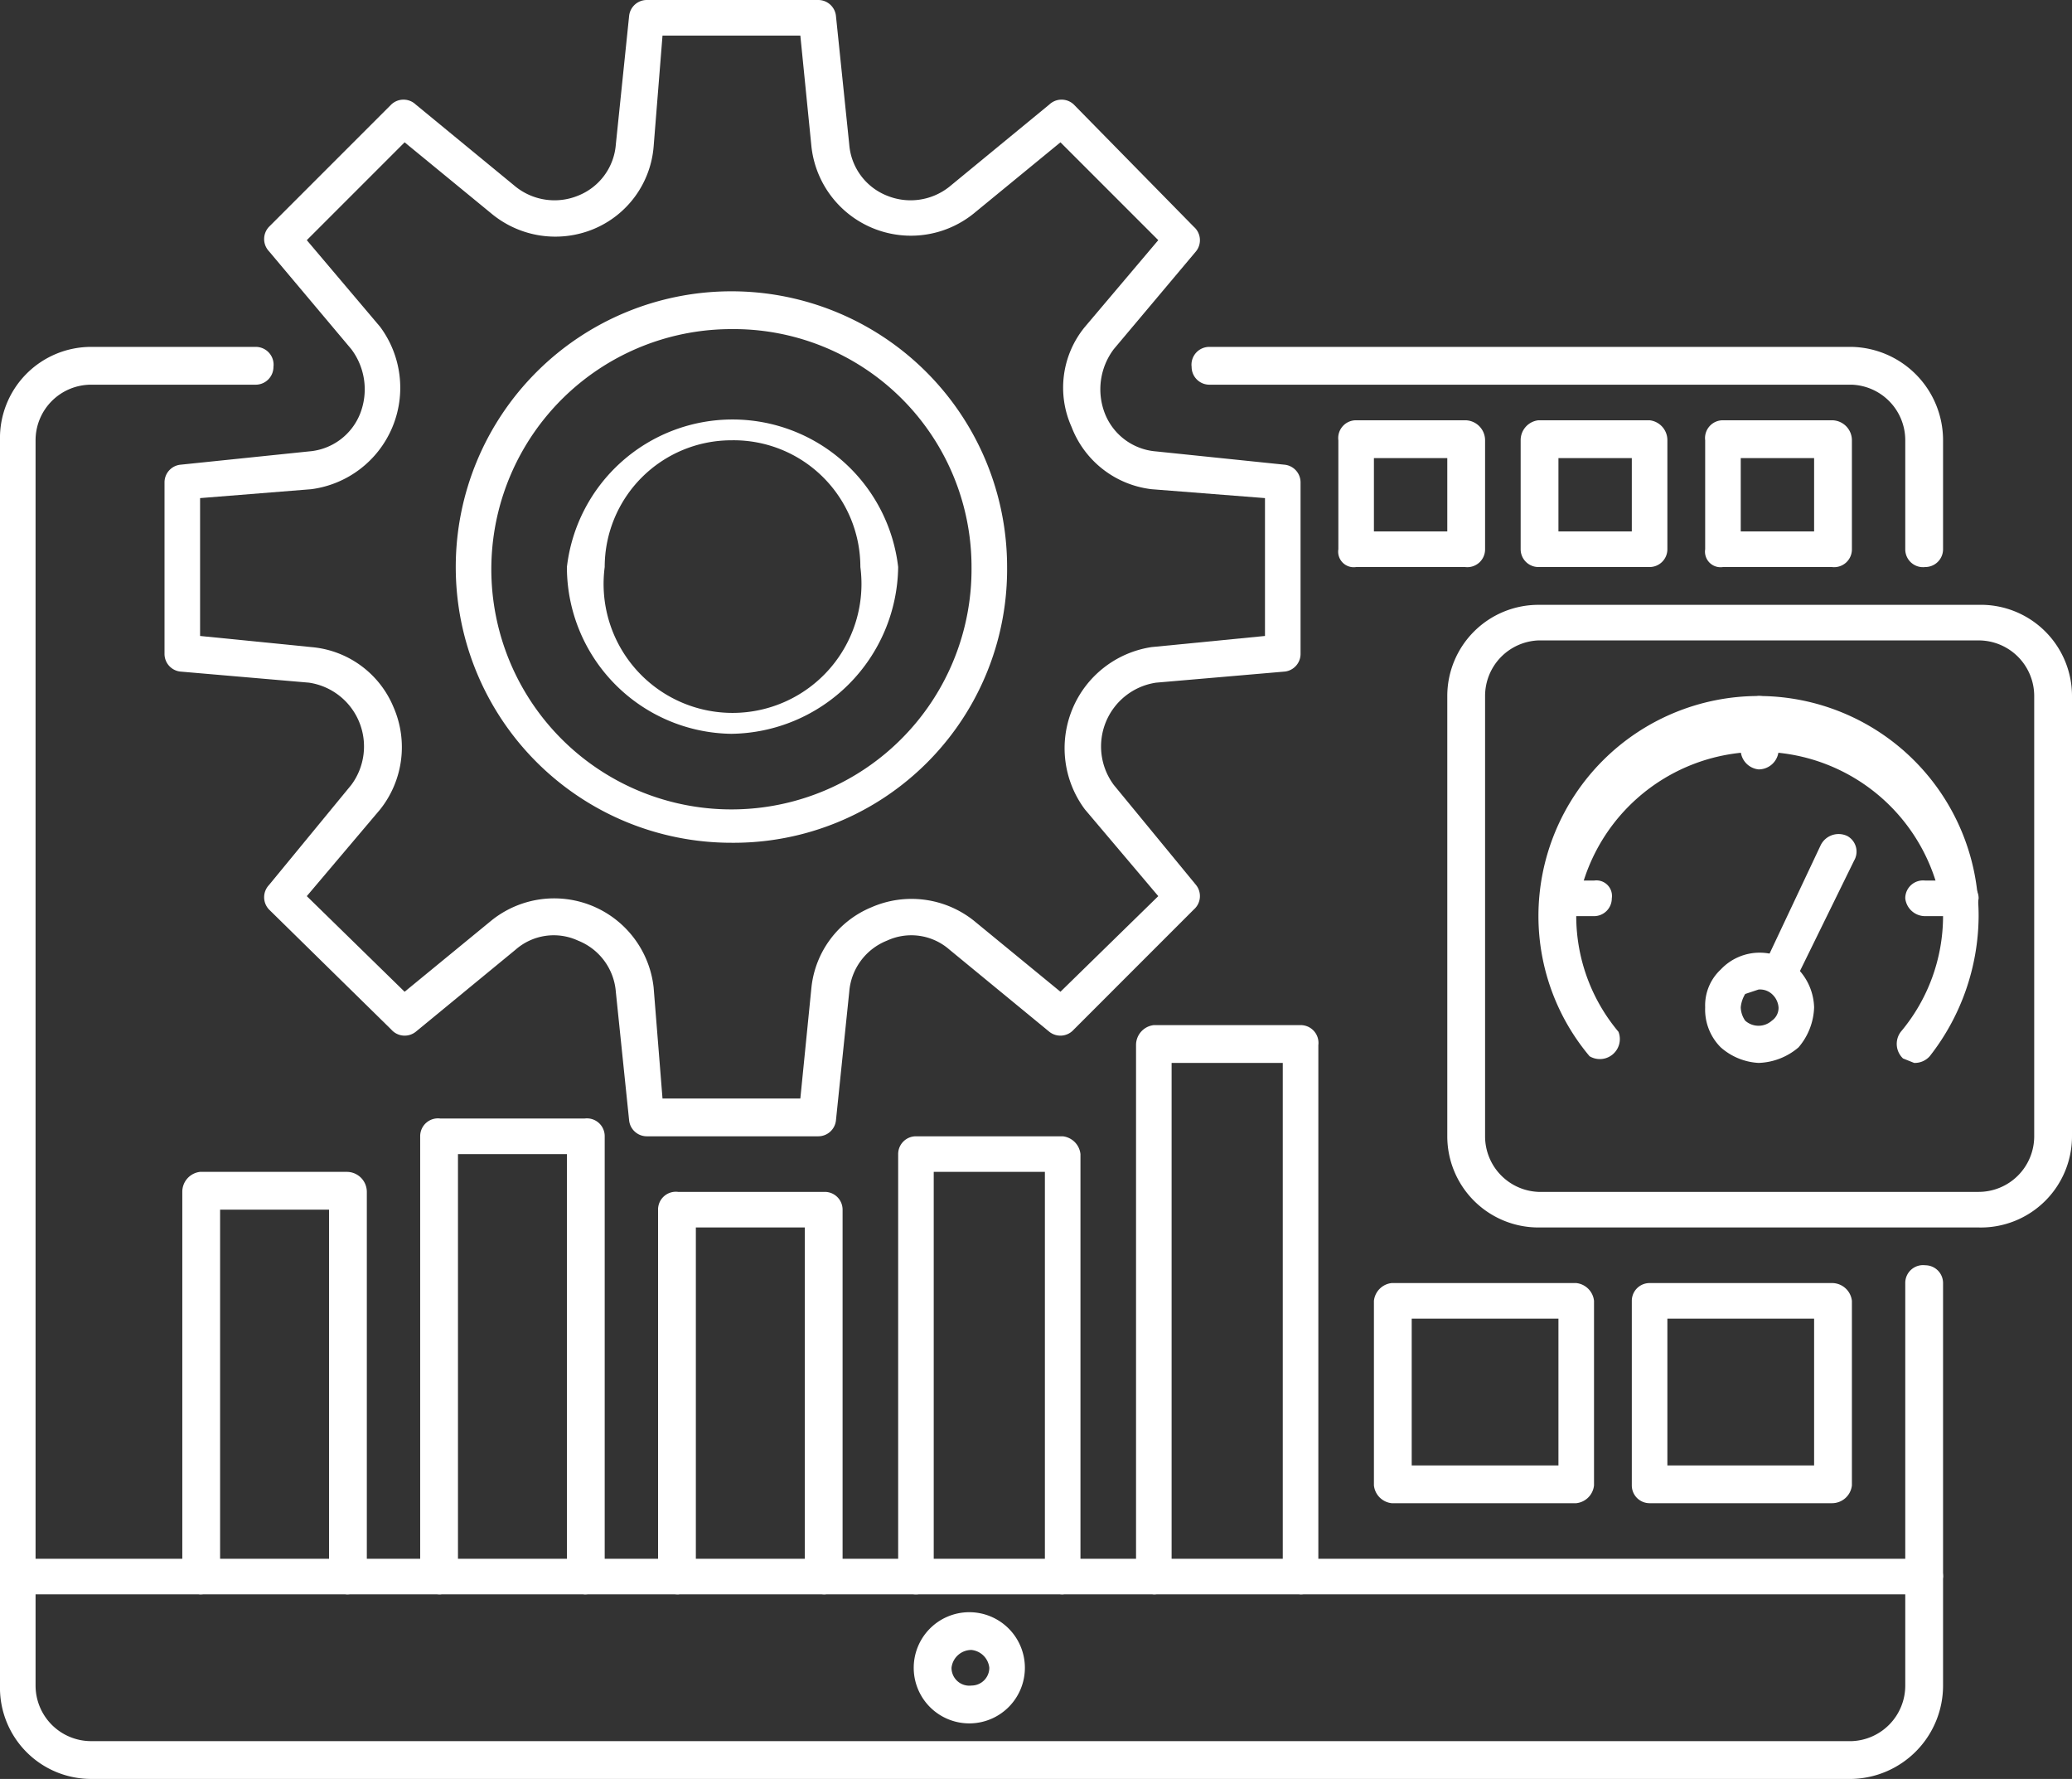
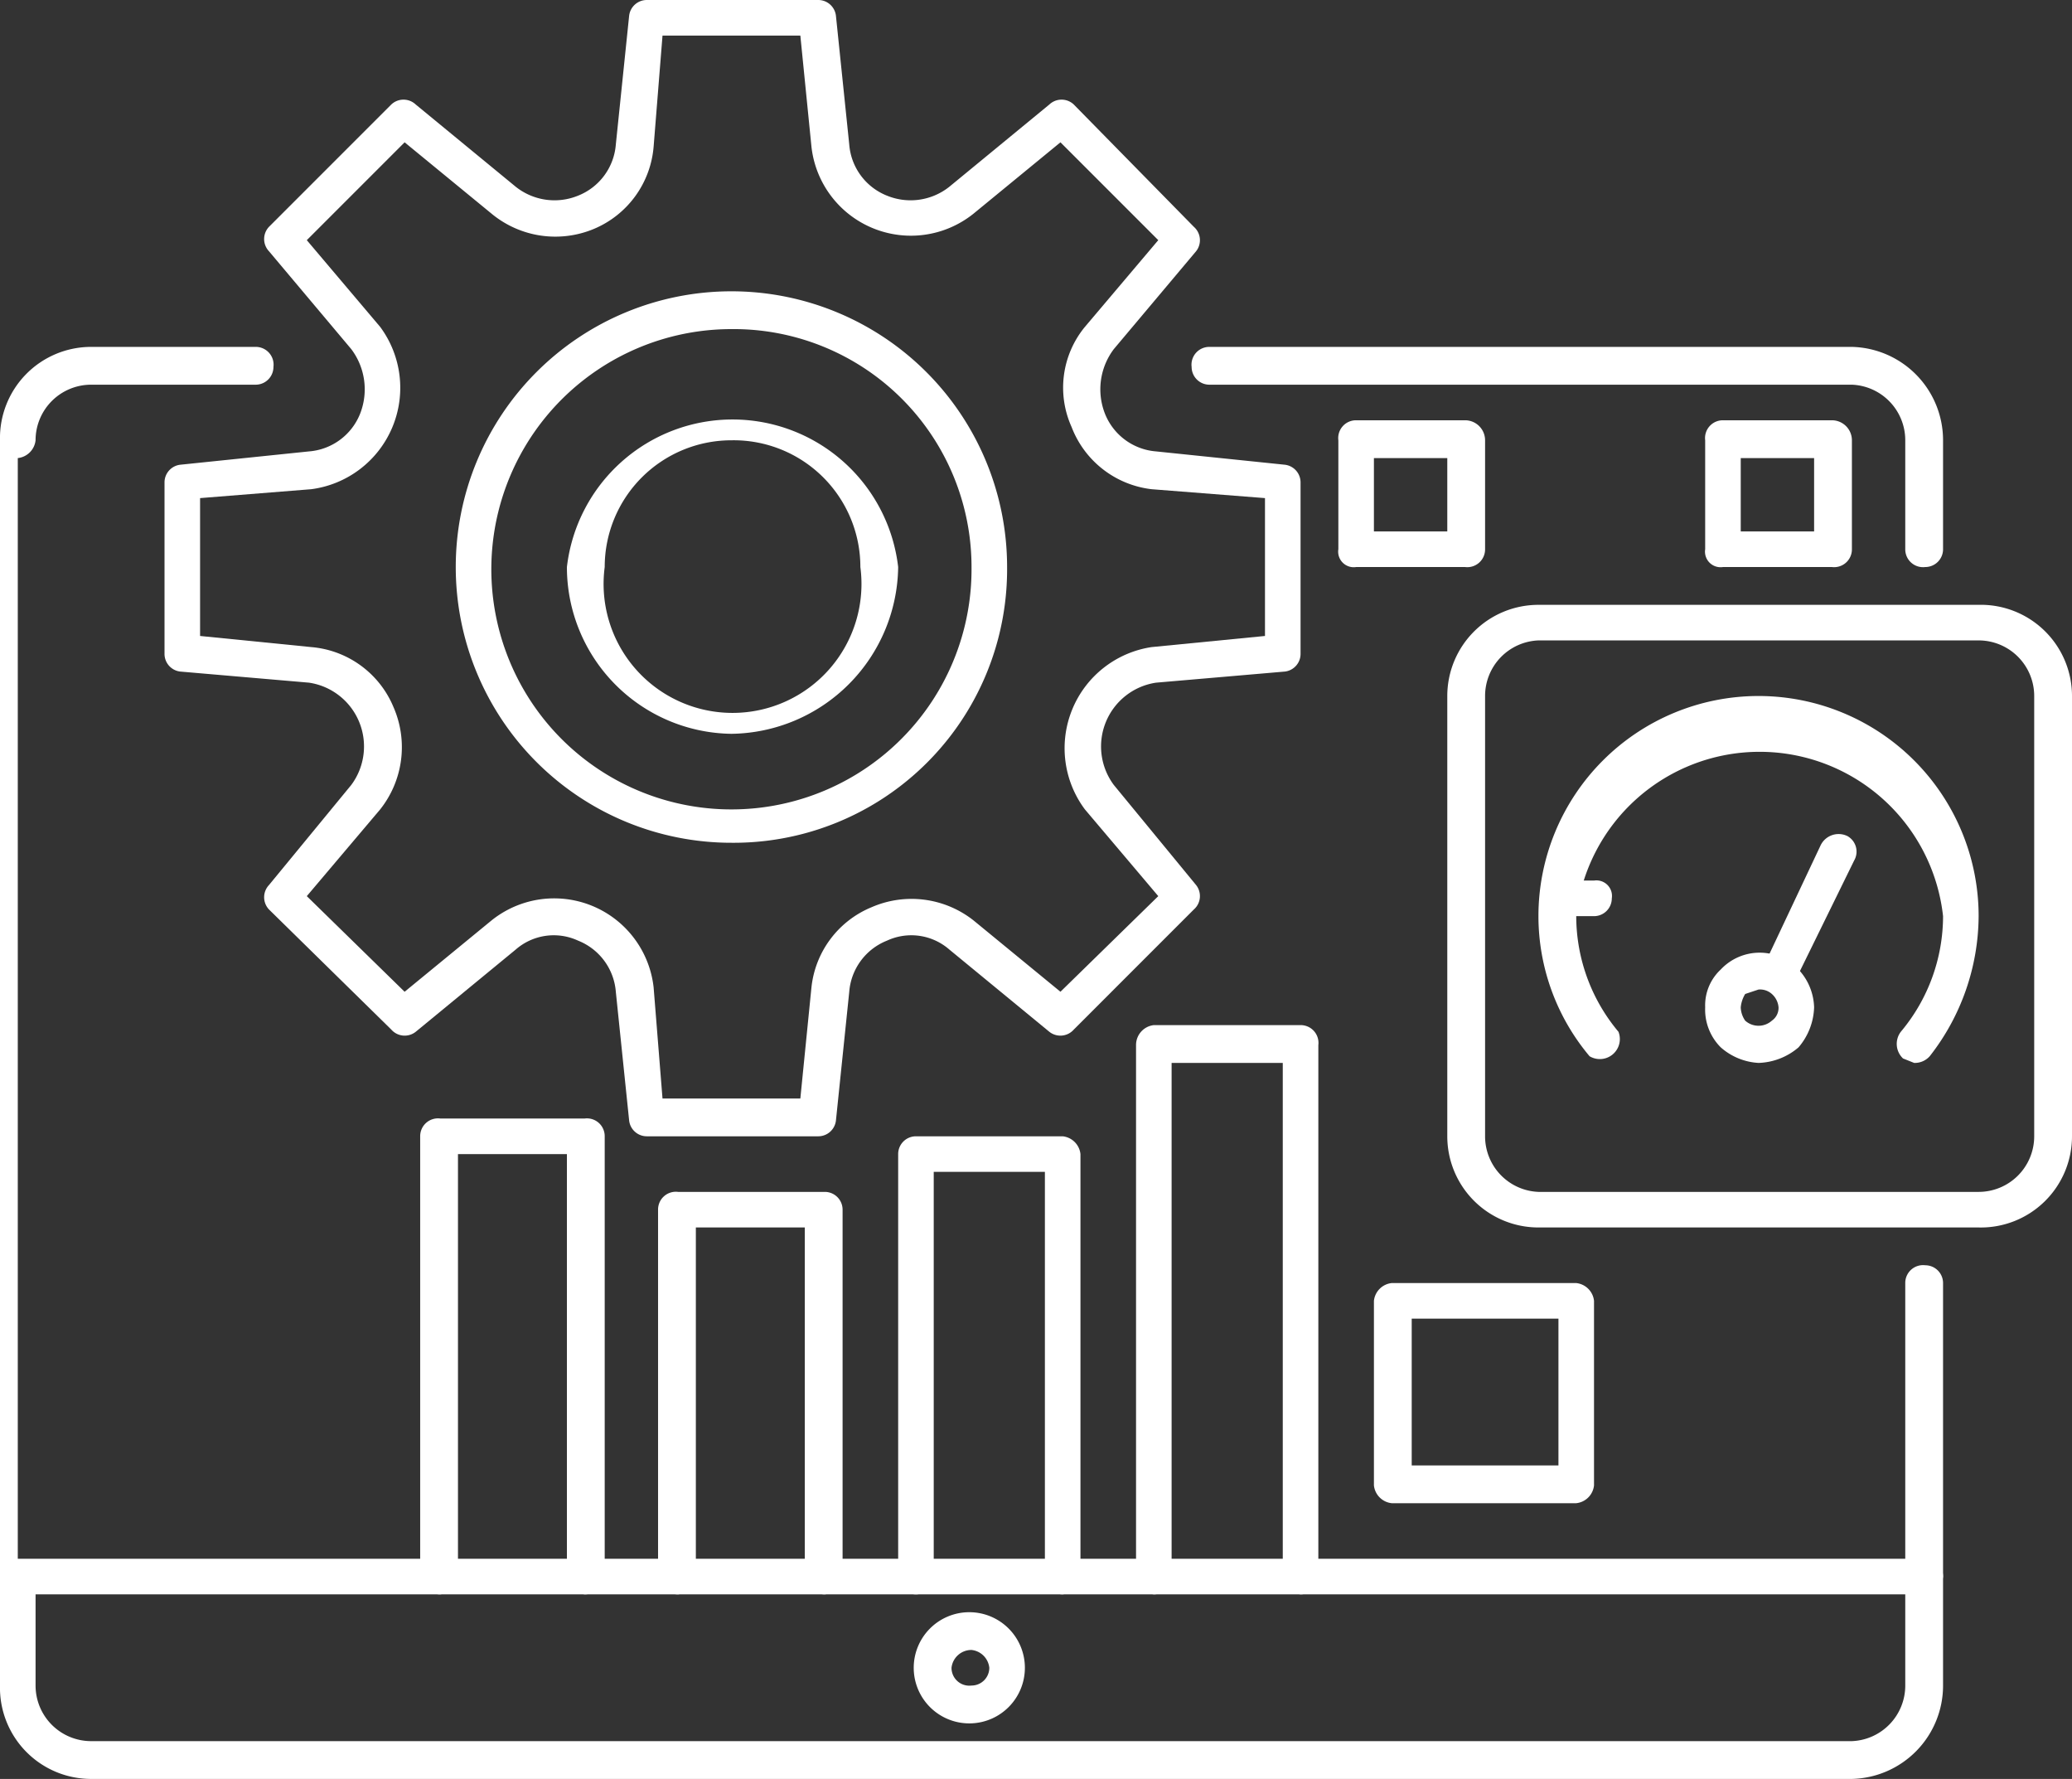
<svg xmlns="http://www.w3.org/2000/svg" id="Layer_1" data-name="Layer 1" viewBox="0 0 93.2 80">
  <rect x="0" y="0" width="93.2" height="80" fill="#333333" stroke="none" />
  <defs>
    <style>.cls-1{fill:#fff;}</style>
  </defs>
  <path class="cls-1" d="M109.4,56.4h-7.7a.8.8,0,0,1-.8-.7l-.6-5.8a2.7,2.7,0,0,0-1.7-2.3,2.6,2.6,0,0,0-2.8.4l-4.5,3.7a.8.8,0,0,1-1.1-.1l-5.5-5.4a.8.8,0,0,1,0-1.1l3.7-4.5A2.9,2.9,0,0,0,86.5,36l-5.8-.5a.8.8,0,0,1-.7-.8V27a.8.8,0,0,1,.7-.8l5.8-.6a2.7,2.7,0,0,0,2.3-1.7,3,3,0,0,0-.4-2.9l-3.7-4.4a.8.8,0,0,1,0-1.1L90.2,10a.8.8,0,0,1,1.1,0l4.5,3.7a2.8,2.8,0,0,0,2.8.4,2.7,2.7,0,0,0,1.7-2.3l.6-5.8a.8.8,0,0,1,.8-.7h7.7a.8.8,0,0,1,.8.7l.6,5.8a2.7,2.7,0,0,0,1.7,2.3,2.8,2.8,0,0,0,2.8-.4l4.5-3.7a.8.8,0,0,1,1.1,0l5.4,5.5a.8.8,0,0,1,.1,1.1L122.7,21a3,3,0,0,0-.4,2.9,2.7,2.7,0,0,0,2.3,1.7l5.8.6a.8.8,0,0,1,.7.8v7.7a.8.8,0,0,1-.7.8l-5.8.5a2.9,2.9,0,0,0-1.9,4.6l3.7,4.5a.8.8,0,0,1-.1,1.1l-5.4,5.4a.8.8,0,0,1-1.1.1L115.3,48a2.6,2.6,0,0,0-2.8-.4,2.7,2.7,0,0,0-1.7,2.3l-.6,5.8a.8.8,0,0,1-.8.7m-7-1.7h6.2l.5-5a4.4,4.4,0,0,1,2.7-3.6,4.5,4.5,0,0,1,4.6.6l3.9,3.2,4.4-4.3-3.3-3.9a4.6,4.6,0,0,1,3-7.3l5.1-.5V27.7l-5.1-.4a4.4,4.4,0,0,1-3.6-2.8,4.3,4.3,0,0,1,.6-4.5l3.3-3.9-4.4-4.4-3.9,3.2a4.5,4.5,0,0,1-7.3-3l-.5-5h-6.2l-.4,5a4.4,4.4,0,0,1-2.7,3.7,4.5,4.5,0,0,1-4.6-.7l-3.9-3.2-4.4,4.4L89.7,20a4.6,4.6,0,0,1-3.1,7.3l-5,.4v6.2l5,.5a4.4,4.4,0,0,1,3.7,2.7,4.5,4.5,0,0,1-.6,4.6l-3.3,3.9,4.4,4.3,3.9-3.2a4.5,4.5,0,0,1,7.3,3Zm27.9-20Z" transform="translate(-72.6 -5.3)" />
  <path class="cls-1" d="M105.5,43.2a12.4,12.4,0,1,1,12.4-12.4,12.3,12.3,0,0,1-12.4,12.4m0-23.1a10.8,10.8,0,1,0,10.8,10.7,10.7,10.7,0,0,0-10.8-10.7" transform="translate(-72.6 -5.3)" />
  <path class="cls-1" d="M105.5,38.3a7.5,7.5,0,0,1-7.4-7.5,7.5,7.5,0,0,1,14.9,0,7.6,7.6,0,0,1-7.5,7.5m0-13.2a5.7,5.7,0,0,0-5.7,5.7,5.8,5.8,0,1,0,11.5,0,5.7,5.7,0,0,0-5.8-5.7" transform="translate(-72.6 -5.3)" />
-   <path class="cls-1" d="M88.2,77a.9.9,0,0,1-.8-.8V59.7H82.5V76.2a.9.9,0,0,1-.9.8.9.9,0,0,1-.8-.8V58.9a.9.9,0,0,1,.8-.9h6.6a.9.9,0,0,1,.9.9V76.2a.9.9,0,0,1-.9.8" transform="translate(-72.6 -5.3)" />
  <path class="cls-1" d="M98.9,77a.9.9,0,0,1-.8-.8v-19H93.2v19a.9.9,0,0,1-.8.8.9.9,0,0,1-.9-.8V56.4a.8.8,0,0,1,.9-.8h6.5a.8.8,0,0,1,.9.8V76.2a.9.9,0,0,1-.9.8" transform="translate(-72.6 -5.3)" />
  <path class="cls-1" d="M109.7,77a.9.9,0,0,1-.9-.8V60.5h-4.9V76.2a.9.9,0,0,1-.8.8.9.9,0,0,1-.9-.8V59.7a.8.8,0,0,1,.9-.8h6.6a.8.8,0,0,1,.8.8V76.2a.9.9,0,0,1-.8.8" transform="translate(-72.6 -5.3)" />
  <path class="cls-1" d="M120.4,77a.8.8,0,0,1-.8-.8V58h-5V76.2a.8.8,0,0,1-1.6,0v-19a.8.8,0,0,1,.8-.8h6.6a.9.9,0,0,1,.8.8v19a.9.9,0,0,1-.8.8" transform="translate(-72.6 -5.3)" />
  <path class="cls-1" d="M131.1,77a.9.9,0,0,1-.8-.8V53.1h-5V76.2a.8.8,0,0,1-.8.8.9.9,0,0,1-.8-.8V52.3a.9.9,0,0,1,.8-.9h6.6a.8.8,0,0,1,.8.9V76.2a.8.8,0,0,1-.8.8" transform="translate(-72.6 -5.3)" />
-   <path class="cls-1" d="M73.4,77a.8.8,0,0,1-.8-.8V25.1a4.1,4.1,0,0,1,4.1-4.2h7.4a.8.8,0,0,1,.8.9.8.8,0,0,1-.8.8H76.7a2.5,2.5,0,0,0-2.5,2.5V76.2a.9.9,0,0,1-.8.8" transform="translate(-72.6 -5.3)" />
+   <path class="cls-1" d="M73.4,77a.8.8,0,0,1-.8-.8V25.1a4.1,4.1,0,0,1,4.1-4.2h7.4a.8.8,0,0,1,.8.9.8.8,0,0,1-.8.8H76.7a2.5,2.5,0,0,0-2.5,2.5a.9.9,0,0,1-.8.8" transform="translate(-72.6 -5.3)" />
  <path class="cls-1" d="M159.2,30.8a.8.8,0,0,1-.9-.8V25.1a2.5,2.5,0,0,0-2.4-2.5H127a.8.8,0,0,1-.8-.8.8.8,0,0,1,.8-.9h28.9a4.2,4.2,0,0,1,4.1,4.2V30a.8.8,0,0,1-.8.8" transform="translate(-72.6 -5.3)" />
  <path class="cls-1" d="M159.2,77a.9.9,0,0,1-.9-.8V63a.8.8,0,0,1,.9-.8.8.8,0,0,1,.8.8V76.2a.9.9,0,0,1-.8.8" transform="translate(-72.6 -5.3)" />
  <path class="cls-1" d="M155.9,85.3H76.7a4.1,4.1,0,0,1-4.1-4.2V76.2a.7.7,0,0,1,.8-.8h85.8a.8.8,0,0,1,.8.8v4.9a4.2,4.2,0,0,1-4.1,4.2M74.2,77v4.1a2.5,2.5,0,0,0,2.5,2.5h79.2a2.5,2.5,0,0,0,2.4-2.5V77Z" transform="translate(-72.6 -5.3)" />
  <path class="cls-1" d="M116.3,82.8a2.5,2.5,0,1,1,2.4-2.5,2.5,2.5,0,0,1-2.4,2.5m0-3.3a.9.9,0,0,0-.9.8.8.8,0,0,0,.9.8.8.8,0,0,0,.8-.8.9.9,0,0,0-.8-.8" transform="translate(-72.6 -5.3)" />
  <path class="cls-1" d="M161.6,60.5H141.8a4.1,4.1,0,0,1-4.1-4.1V36.6a4.1,4.1,0,0,1,4.1-4.1h19.8a4.1,4.1,0,0,1,4.2,4.1V56.4a4.1,4.1,0,0,1-4.2,4.1M141.8,34.1a2.5,2.5,0,0,0-2.4,2.5V56.4a2.5,2.5,0,0,0,2.4,2.5h19.8a2.5,2.5,0,0,0,2.5-2.5V36.6a2.5,2.5,0,0,0-2.5-2.5Z" transform="translate(-72.6 -5.3)" />
  <path class="cls-1" d="M158.7,53.1l-.5-.2a.9.9,0,0,1-.1-1.2,8.1,8.1,0,0,0,1.9-5.2,8.3,8.3,0,0,0-16.5,0,8.1,8.1,0,0,0,1.9,5.2.9.9,0,0,1-1.3,1.1,9.8,9.8,0,0,1-2.3-6.3,9.9,9.9,0,0,1,19.8,0,10.3,10.3,0,0,1-2.2,6.3.9.9,0,0,1-.7.3" transform="translate(-72.6 -5.3)" />
  <path class="cls-1" d="M151.7,53.1a2.8,2.8,0,0,1-1.7-.7,2.4,2.4,0,0,1-.7-1.8,2.2,2.2,0,0,1,.7-1.7,2.4,2.4,0,0,1,3.5,0,2.6,2.6,0,0,1,.7,1.7,2.9,2.9,0,0,1-.7,1.8h0a2.9,2.9,0,0,1-1.8.7m0-3.3-.6.2a1.4,1.4,0,0,0-.2.6,1.1,1.1,0,0,0,.2.6.9.9,0,0,0,1.2,0,.7.7,0,0,0,.3-.6.9.9,0,0,0-.3-.6.8.8,0,0,0-.6-.2" transform="translate(-72.6 -5.3)" />
  <path class="cls-1" d="M152.7,49.7h-.4a.8.8,0,0,1-.3-1.1l2.5-5.3a.9.9,0,0,1,1.2-.4A.8.8,0,0,1,156,44l-2.6,5.3a.7.7,0,0,1-.7.4" transform="translate(-72.6 -5.3)" />
-   <path class="cls-1" d="M151.7,39.9a.9.9,0,0,1-.8-.8V37.4a.9.9,0,0,1,.8-.8.9.9,0,0,1,.9.8v1.7a.9.9,0,0,1-.9.8" transform="translate(-72.6 -5.3)" />
  <path class="cls-1" d="M144.3,46.5h-1.6a.8.8,0,0,1-.8-.8.7.7,0,0,1,.8-.8h1.6a.7.7,0,0,1,.8.8.8.8,0,0,1-.8.8" transform="translate(-72.6 -5.3)" />
-   <path class="cls-1" d="M160.8,46.5h-1.6a.9.9,0,0,1-.9-.8.8.8,0,0,1,.9-.8h1.6a.8.8,0,0,1,.8.8.9.9,0,0,1-.8.8" transform="translate(-72.6 -5.3)" />
  <path class="cls-1" d="M155,30.8h-4.9a.7.7,0,0,1-.8-.8V25.1a.8.8,0,0,1,.8-.9H155a.9.9,0,0,1,.9.9V30a.8.8,0,0,1-.9.8m-4.1-1.6h3.3V25.9h-3.3Z" transform="translate(-72.6 -5.3)" />
-   <path class="cls-1" d="M146.8,30.8h-5a.8.8,0,0,1-.8-.8V25.1a.9.9,0,0,1,.8-.9h5a.9.9,0,0,1,.8.9V30a.8.8,0,0,1-.8.8m-4.1-1.6H146V25.9h-3.3Z" transform="translate(-72.6 -5.3)" />
  <path class="cls-1" d="M138.5,30.8h-4.9a.7.7,0,0,1-.8-.8V25.1a.8.8,0,0,1,.8-.9h4.9a.9.9,0,0,1,.9.9V30a.8.8,0,0,1-.9.8m-4.1-1.6h3.3V25.9h-3.3Z" transform="translate(-72.6 -5.3)" />
  <path class="cls-1" d="M143.5,72.9h-8.3a.9.9,0,0,1-.8-.8V63.8a.9.9,0,0,1,.8-.8h8.3a.9.9,0,0,1,.8.8v8.3a.9.9,0,0,1-.8.8m-7.4-1.7h6.6V64.6h-6.6Z" transform="translate(-72.6 -5.3)" />
-   <path class="cls-1" d="M155,72.9h-8.2a.8.8,0,0,1-.8-.8V63.8a.8.8,0,0,1,.8-.8H155a.9.9,0,0,1,.9.8v8.3a.9.9,0,0,1-.9.8m-7.4-1.7h6.6V64.6h-6.6Z" transform="translate(-72.6 -5.3)" />
</svg>